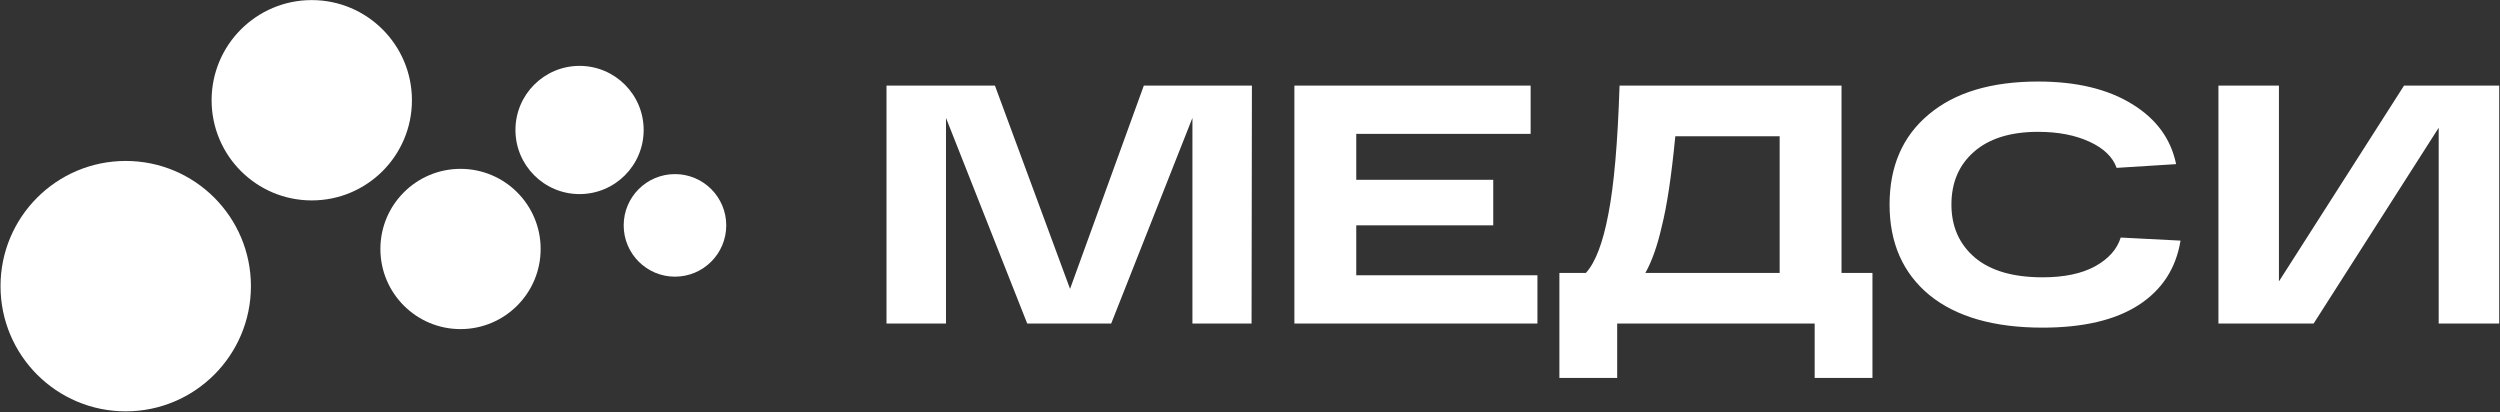
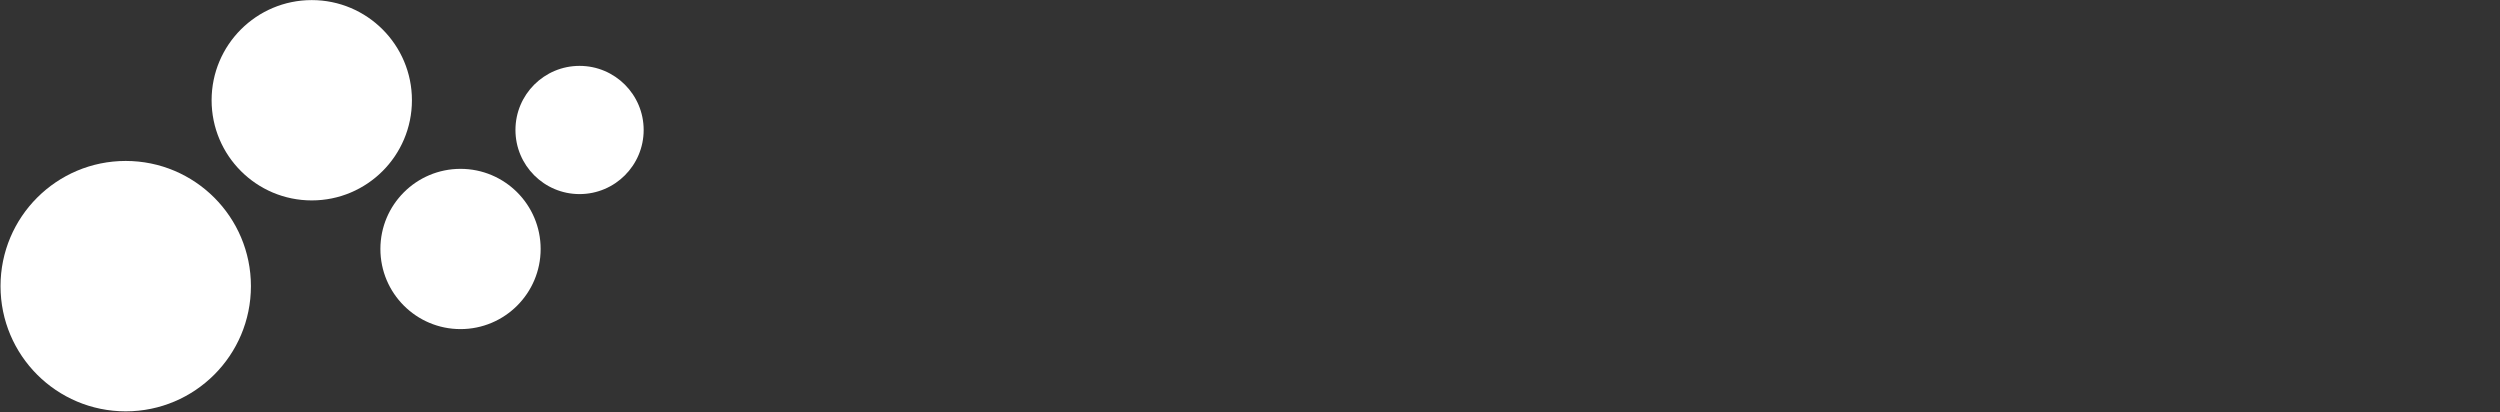
<svg xmlns="http://www.w3.org/2000/svg" width="2001" height="330" viewBox="0 0 2001 330" fill="none">
  <rect x="0" y="0" width="2001" height="330" fill="#333333" stroke="none" />
  <path d="M100.63 128.82C155.98 128.82 200.84 173.7 200.84 229.03C200.84 284.36 155.99 329.24 100.63 329.24C45.27 329.24 0.42 284.39 0.42 229.03C0.42 173.68 45.27 128.82 100.63 128.82Z" fill="white" />
  <path d="M368.601 135.15C404.031 135.15 432.731 163.87 432.731 199.28C432.731 234.69 404.021 263.41 368.601 263.41C333.181 263.41 304.471 234.7 304.471 199.28C304.471 163.86 333.181 135.15 368.601 135.15Z" fill="white" />
-   <path d="M540.249 139.35C562.919 139.35 581.289 157.73 581.289 180.39C581.289 203.05 562.919 221.44 540.249 221.44C517.579 221.44 499.199 203.07 499.199 180.39C499.199 157.71 517.569 139.35 540.249 139.35Z" fill="white" />
  <path d="M249.539 0.07C293.819 0.07 329.709 35.97 329.709 80.24C329.709 124.52 293.829 160.41 249.539 160.41C205.249 160.41 169.369 124.53 169.369 80.24C169.369 35.95 205.249 0.07 249.539 0.07Z" fill="white" />
  <path d="M463.88 52.73C492.22 52.73 515.19 75.71 515.19 104.04C515.19 132.37 492.22 155.35 463.88 155.35C435.54 155.35 412.57 132.38 412.57 104.04C412.57 75.7 435.53 52.73 463.88 52.73Z" fill="white" />
-   <path d="M1473.95 68.53H1296.29C1294.84 114.06 1291.85 148.33 1287.32 171.37C1282.96 194.4 1276.98 210.09 1269.36 218.44H1248.14V302.51H1294.39V258.98H1452.46V302.51H1498.71V218.44H1473.95V68.53ZM1424.44 218.43H1316.97C1322.23 209 1326.58 196.66 1330.03 181.43C1334.2 165.11 1337.83 140.98 1340.91 109.06H1424.44V218.43ZM1697.41 190.14L1745.29 192.59C1741.66 214.9 1730.42 232.13 1711.56 244.28C1692.88 256.25 1667.3 262.24 1634.84 262.24C1595.84 262.24 1565.64 253.53 1544.24 236.12C1523.02 218.53 1512.41 194.4 1512.41 163.75C1512.41 133.1 1522.84 109.07 1543.7 91.65C1564.55 74.06 1593.75 65.26 1631.3 65.26C1661.95 65.26 1686.98 71.24 1706.39 83.22C1725.79 95.01 1737.58 111.06 1741.76 131.37L1694.14 134.36C1691.06 125.65 1683.81 118.67 1672.38 113.41C1660.95 108.15 1647.26 105.52 1631.3 105.52C1609.17 105.52 1592.03 110.87 1579.88 121.57C1567.91 132.09 1561.92 146.15 1561.92 163.74C1561.92 181.33 1568.18 195.48 1580.7 206.18C1593.21 216.7 1611.26 221.96 1634.84 221.96C1652.07 221.96 1666.03 219.06 1676.73 213.25C1687.62 207.26 1694.51 199.56 1697.41 190.13V190.14ZM915.511 68.53H1002.03L1001.75 258.97H954.421V94.37L889.391 258.97H822.191L757.171 94.37V258.97H709.561V68.53H796.351L856.471 231.22L915.511 68.53ZM1085.55 220.34H1230.56V258.97H1036.03V68.53H1225.12V107.16H1085.55V143.89H1195.19V180.35H1085.55V220.34ZM2000.36 68.53V258.97H1951.93V102.26L1851.81 258.97H1775.63V68.53H1824.06V225.24L1924.18 68.53H2000.36Z" fill="white" />
</svg>